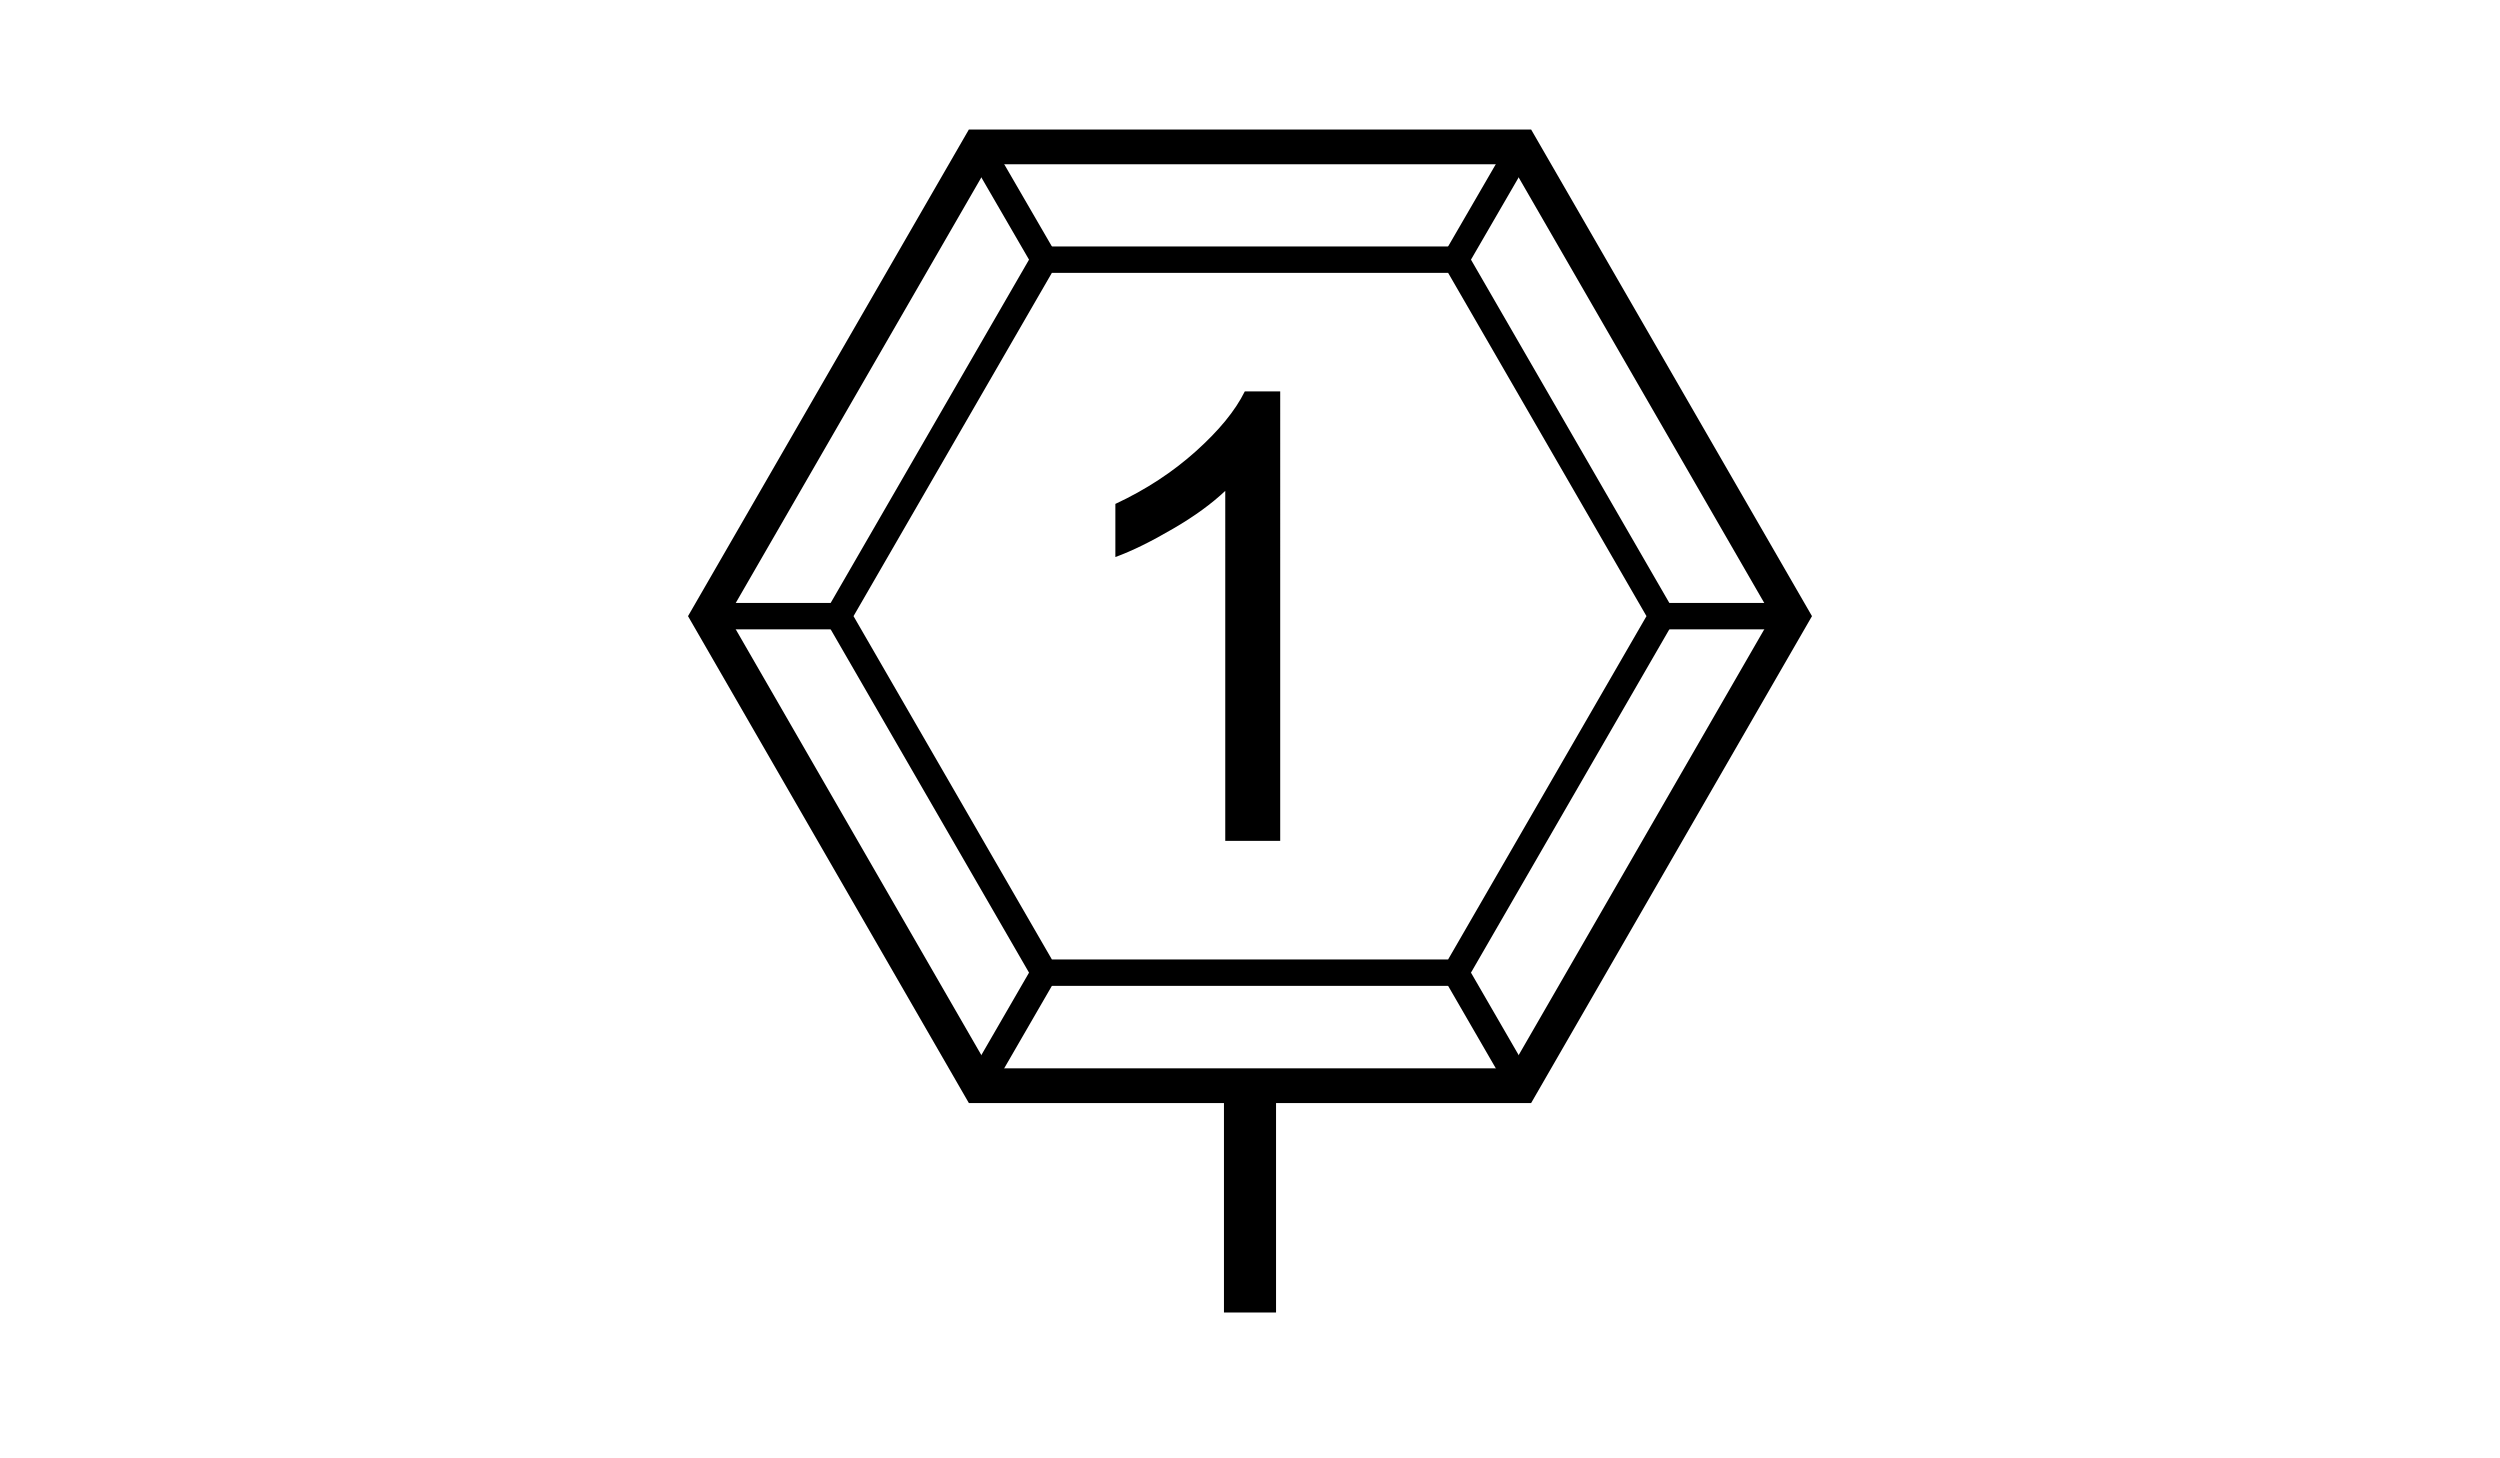
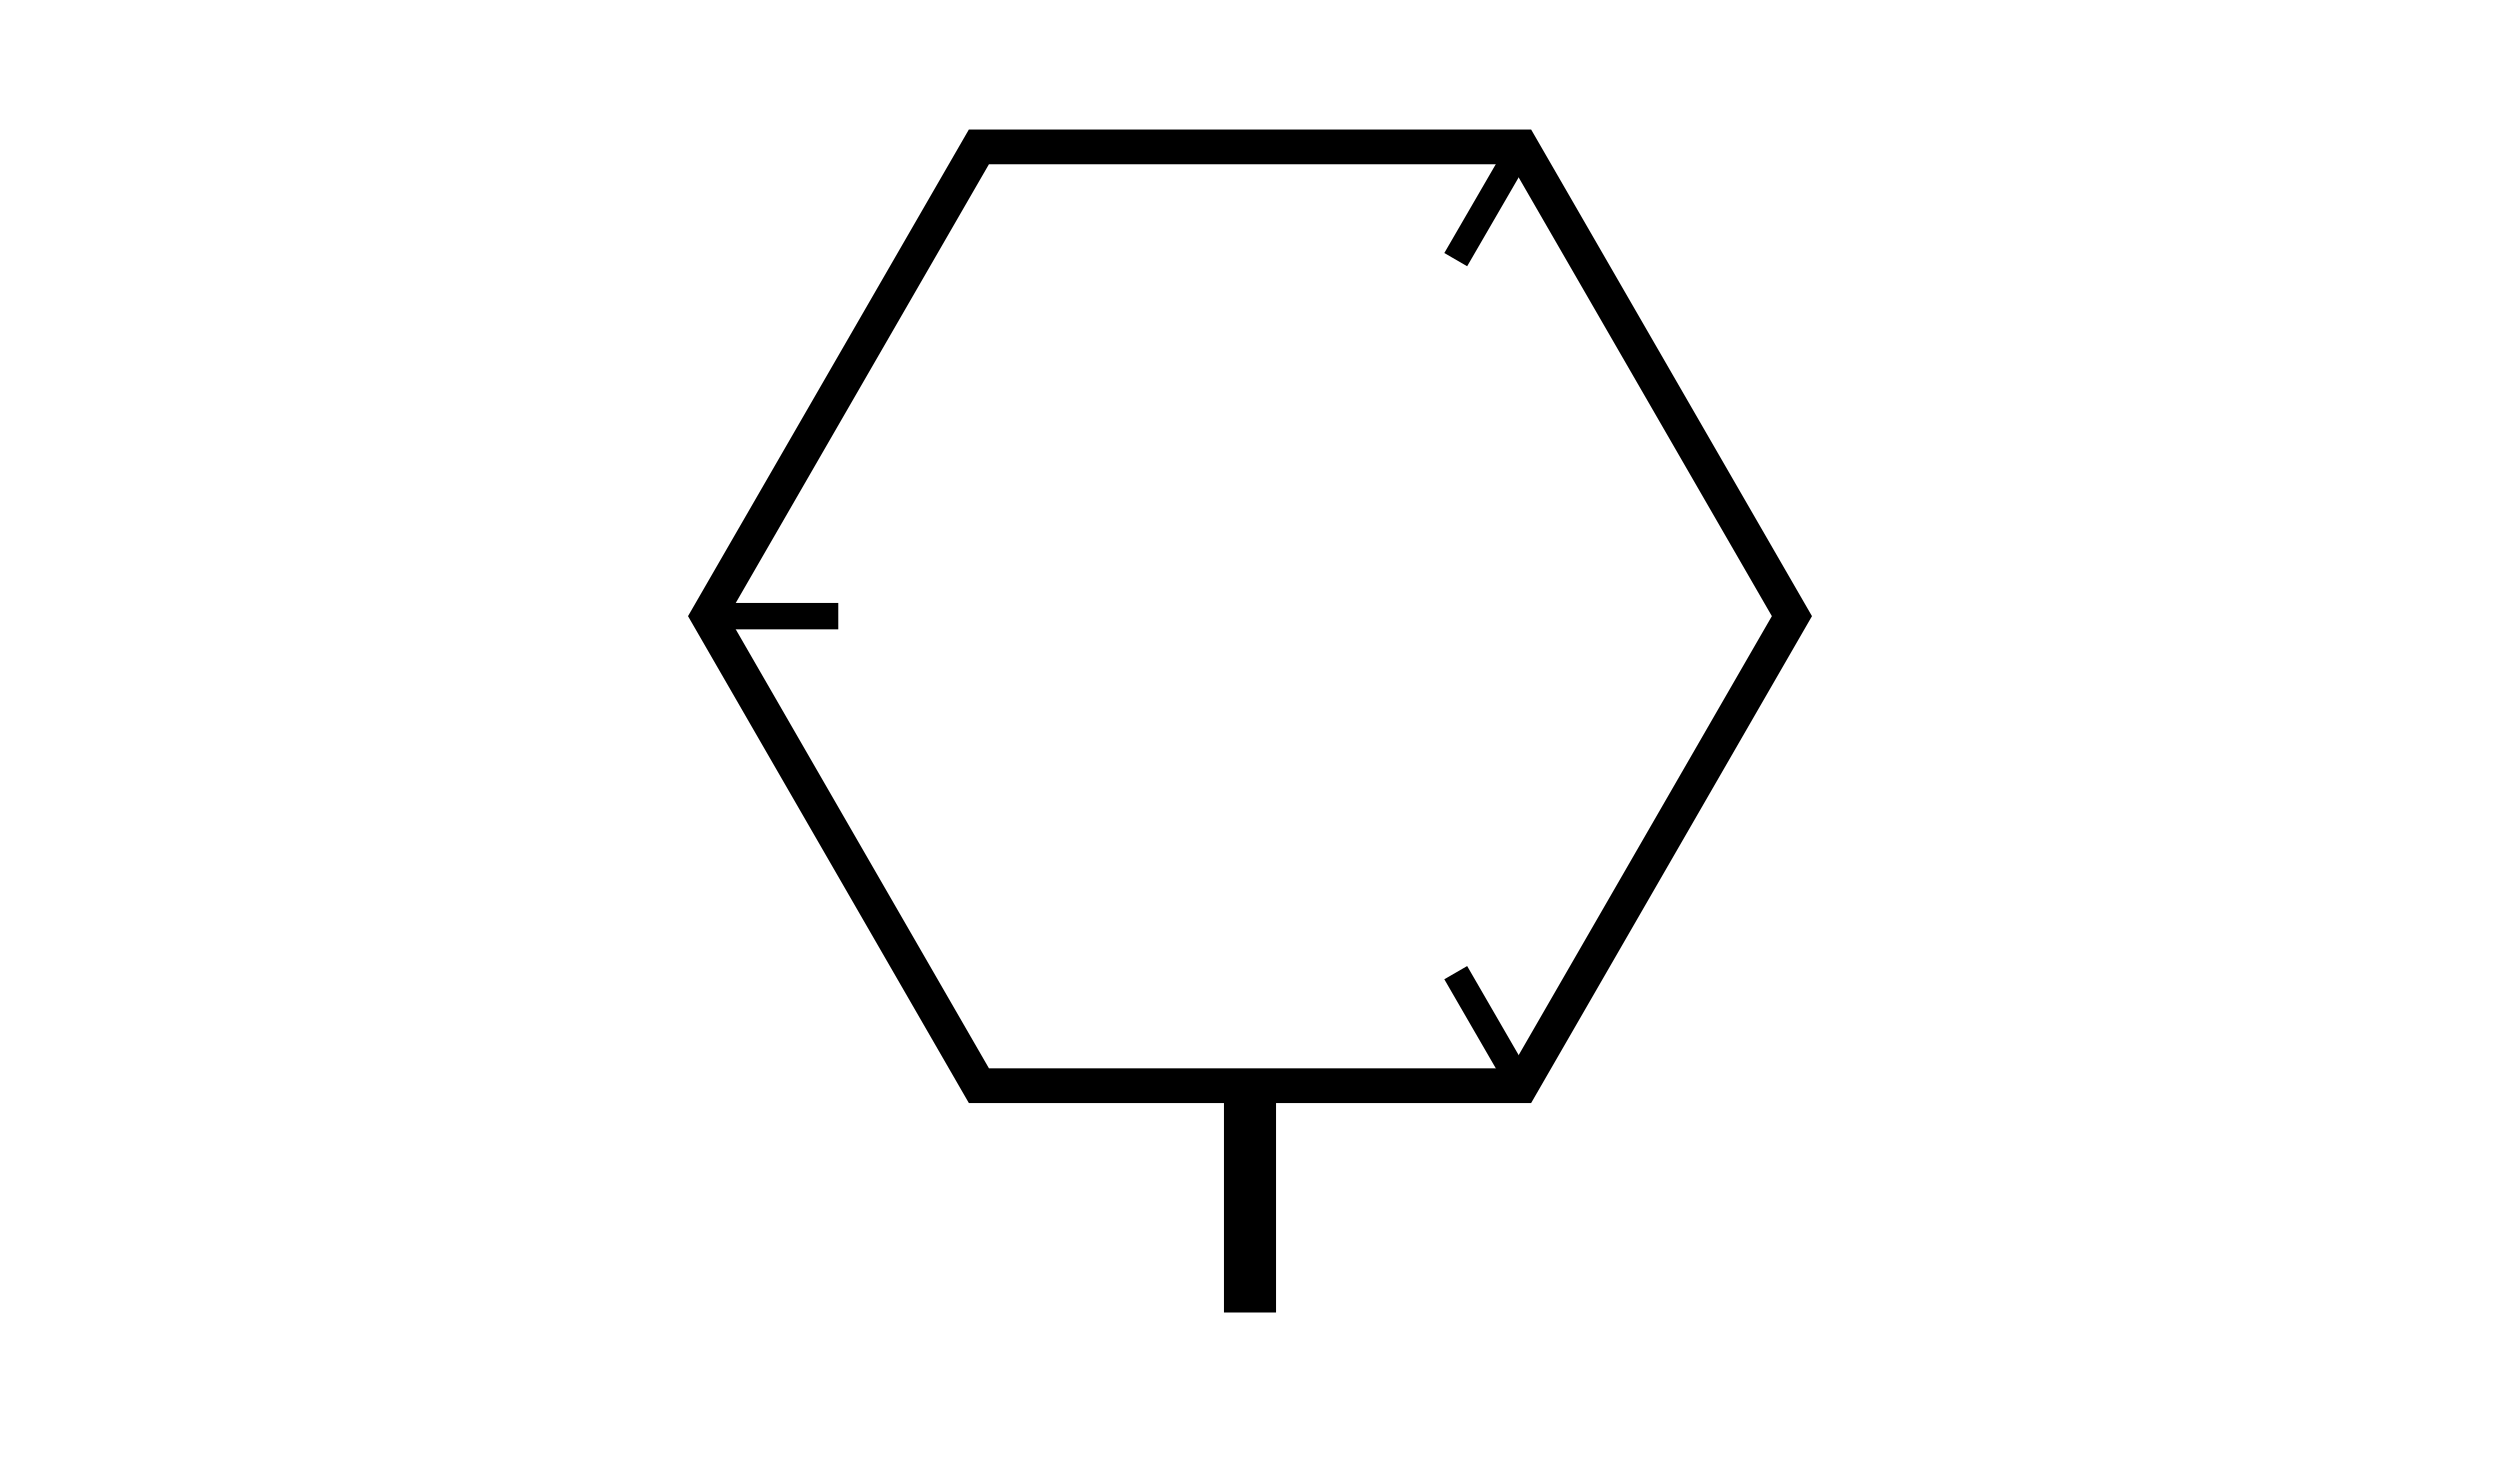
<svg xmlns="http://www.w3.org/2000/svg" version="1.1" id="Layer_1" x="0px" y="0px" viewBox="0 0 960 560" enable-background="new 0 0 960 560" xml:space="preserve">
  <g>
    <polygon fill="none" stroke="#000000" stroke-width="13.344" stroke-miterlimit="10" points="375.9,416.9 271.9,236.6 375.9,56.4    584.1,56.4 688.1,236.6 584.1,416.9  " />
-     <polygon fill="none" stroke="#000000" stroke-width="10.136" stroke-miterlimit="10" points="401,373.5 321.9,236.6 401,99.7    559,99.7 638.1,236.6 559,373.5  " />
-     <line fill="none" stroke="#000000" stroke-width="10.137" stroke-miterlimit="10" x1="638.1" y1="236.6" x2="688.1" y2="236.6" />
    <line fill="none" stroke="#000000" stroke-width="10.137" stroke-miterlimit="10" x1="321.9" y1="236.6" x2="271.9" y2="236.6" />
-     <line fill="none" stroke="#000000" stroke-width="10.137" stroke-miterlimit="10" x1="401" y1="99.7" x2="375.9" y2="56.4" />
    <line fill="none" stroke="#000000" stroke-width="10.137" stroke-miterlimit="10" x1="559" y1="99.7" x2="584.1" y2="56.4" />
    <line fill="none" stroke="#000000" stroke-width="10.137" stroke-miterlimit="10" x1="559" y1="373.5" x2="584.1" y2="416.9" />
-     <line fill="none" stroke="#000000" stroke-width="10.137" stroke-miterlimit="10" x1="401" y1="373.5" x2="375.9" y2="416.9" />
    <line fill="none" stroke="#000000" stroke-width="20" stroke-miterlimit="10" x1="480" y1="417" x2="480" y2="504" />
  </g>
  <g>
-     <path d="M491.6,322.9h-21.1V188.5c-5.1,4.8-11.7,9.7-20,14.5c-8.2,4.8-15.6,8.5-22.2,10.9v-20.4c11.8-5.5,22.1-12.3,30.9-20.2   c8.8-7.9,15.1-15.5,18.8-23h13.6V322.9z" />
-   </g>
+     </g>
</svg>